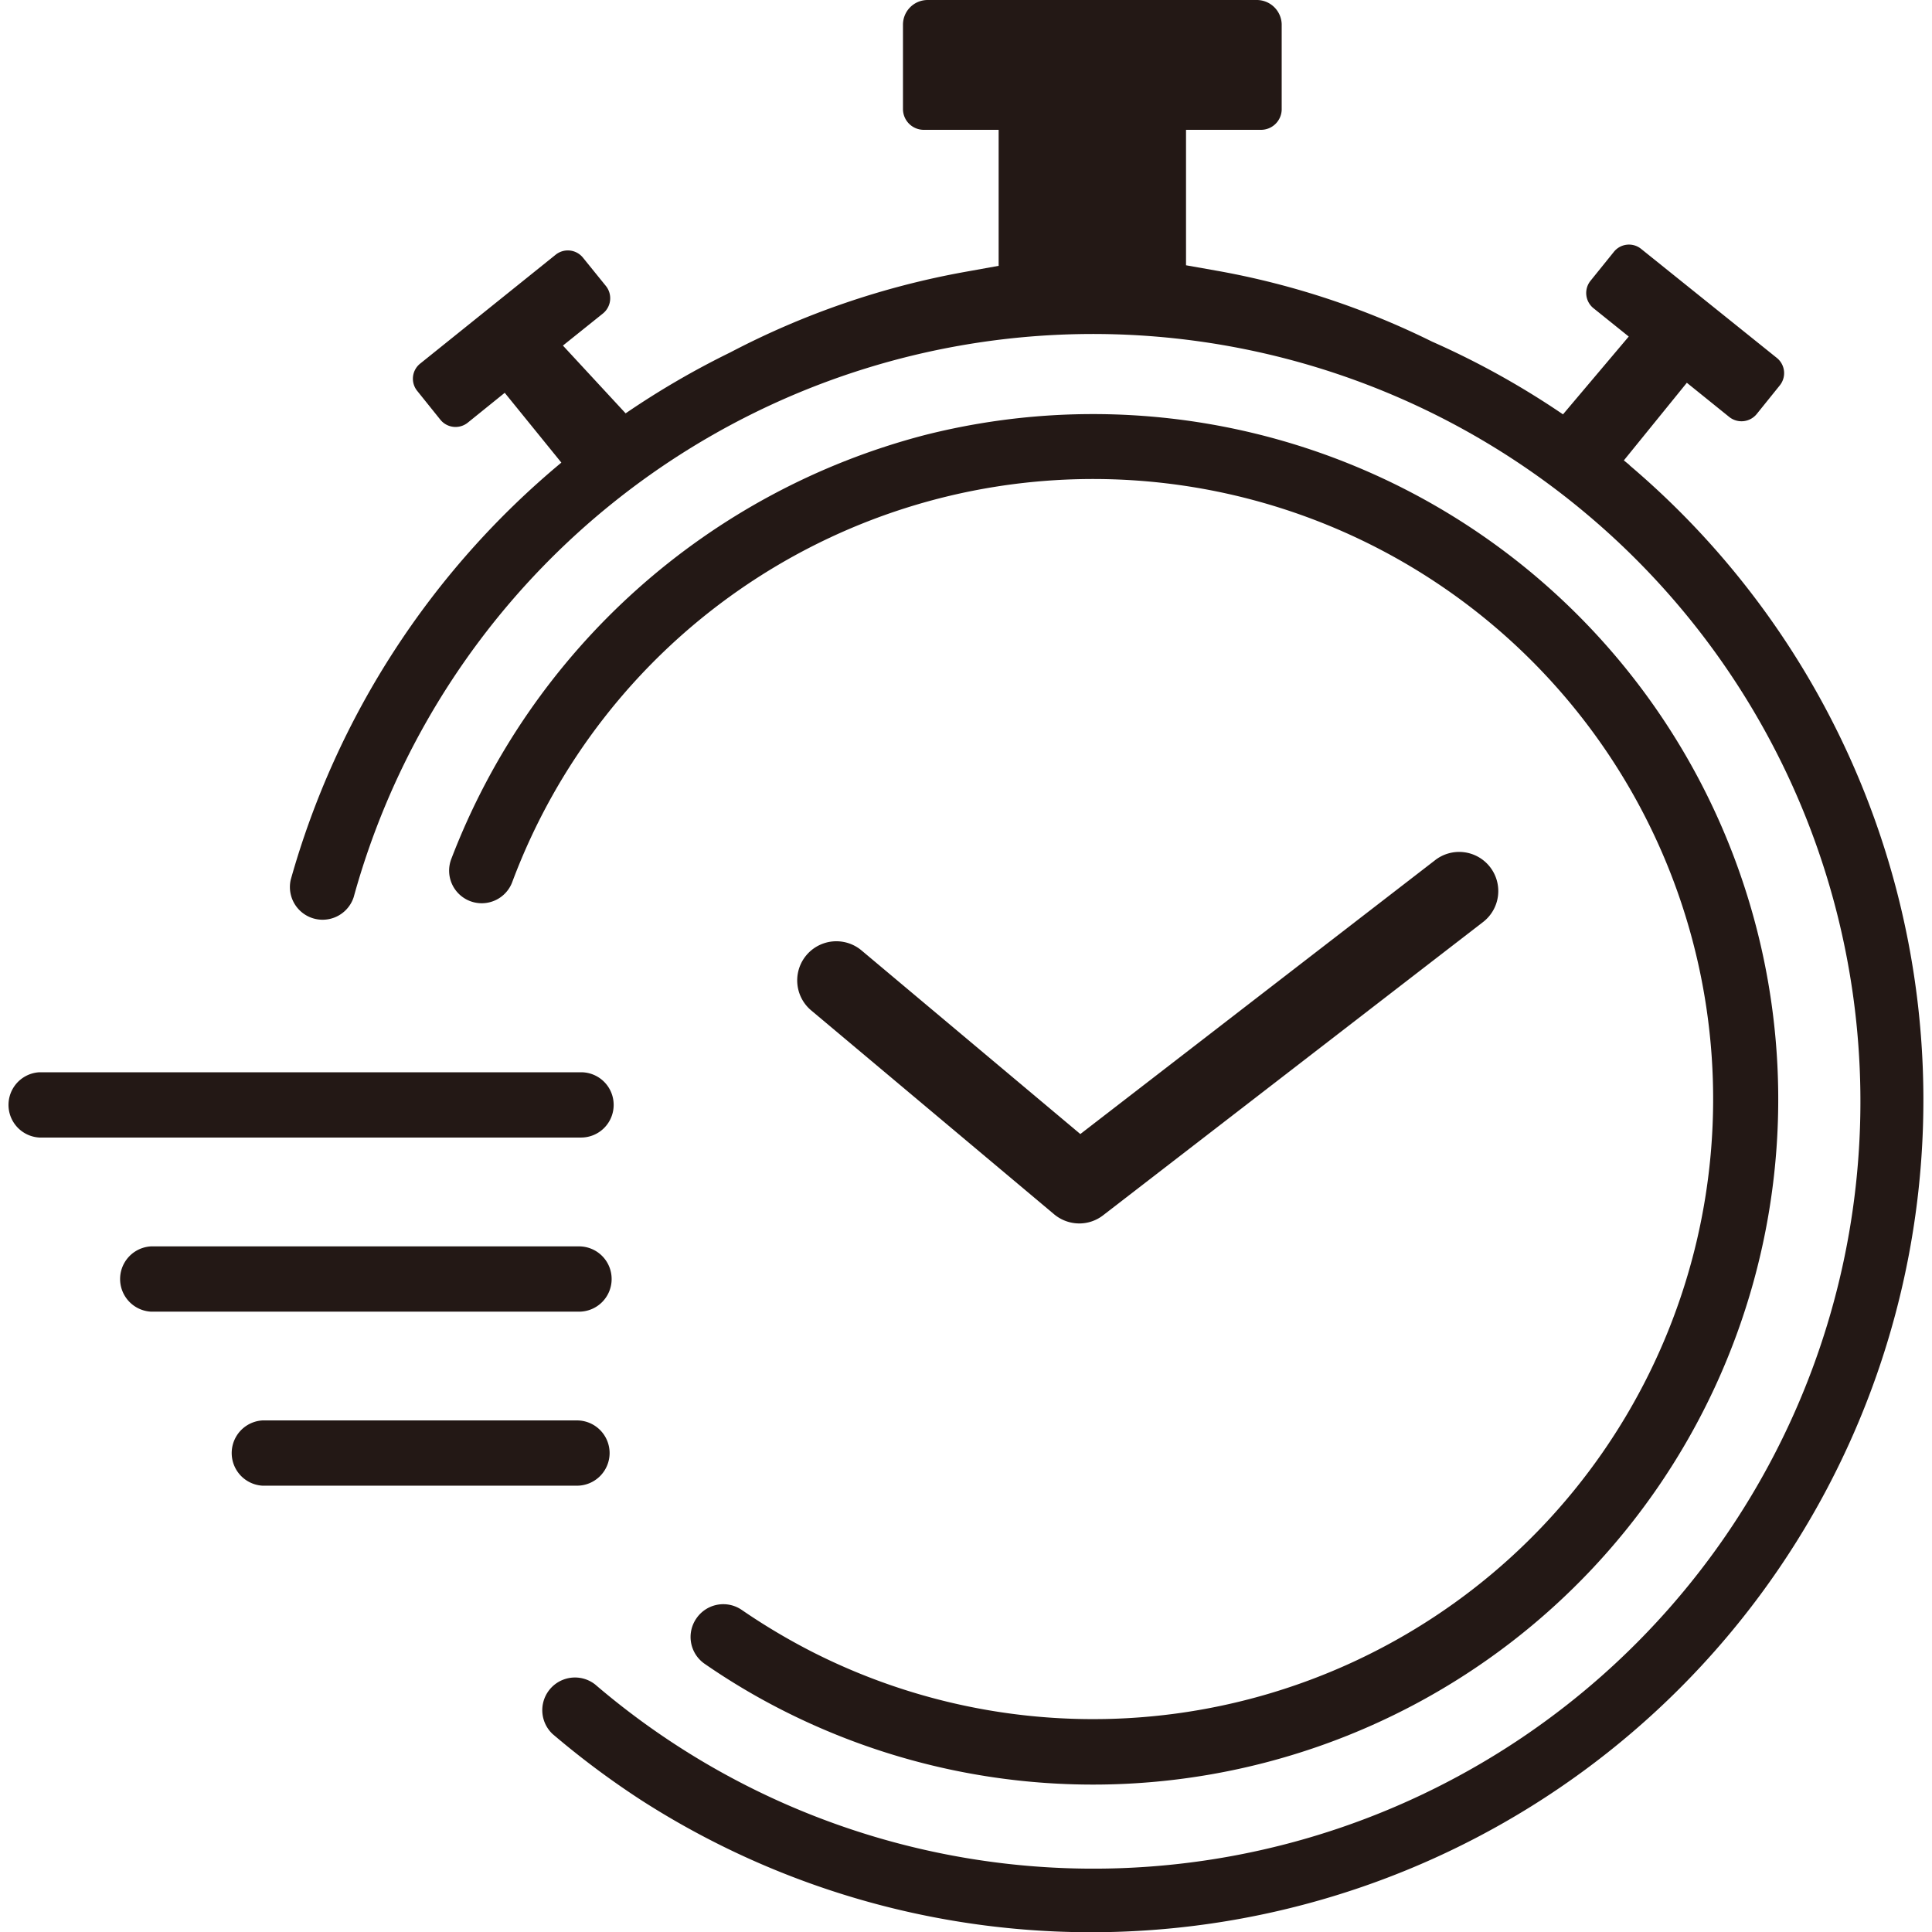
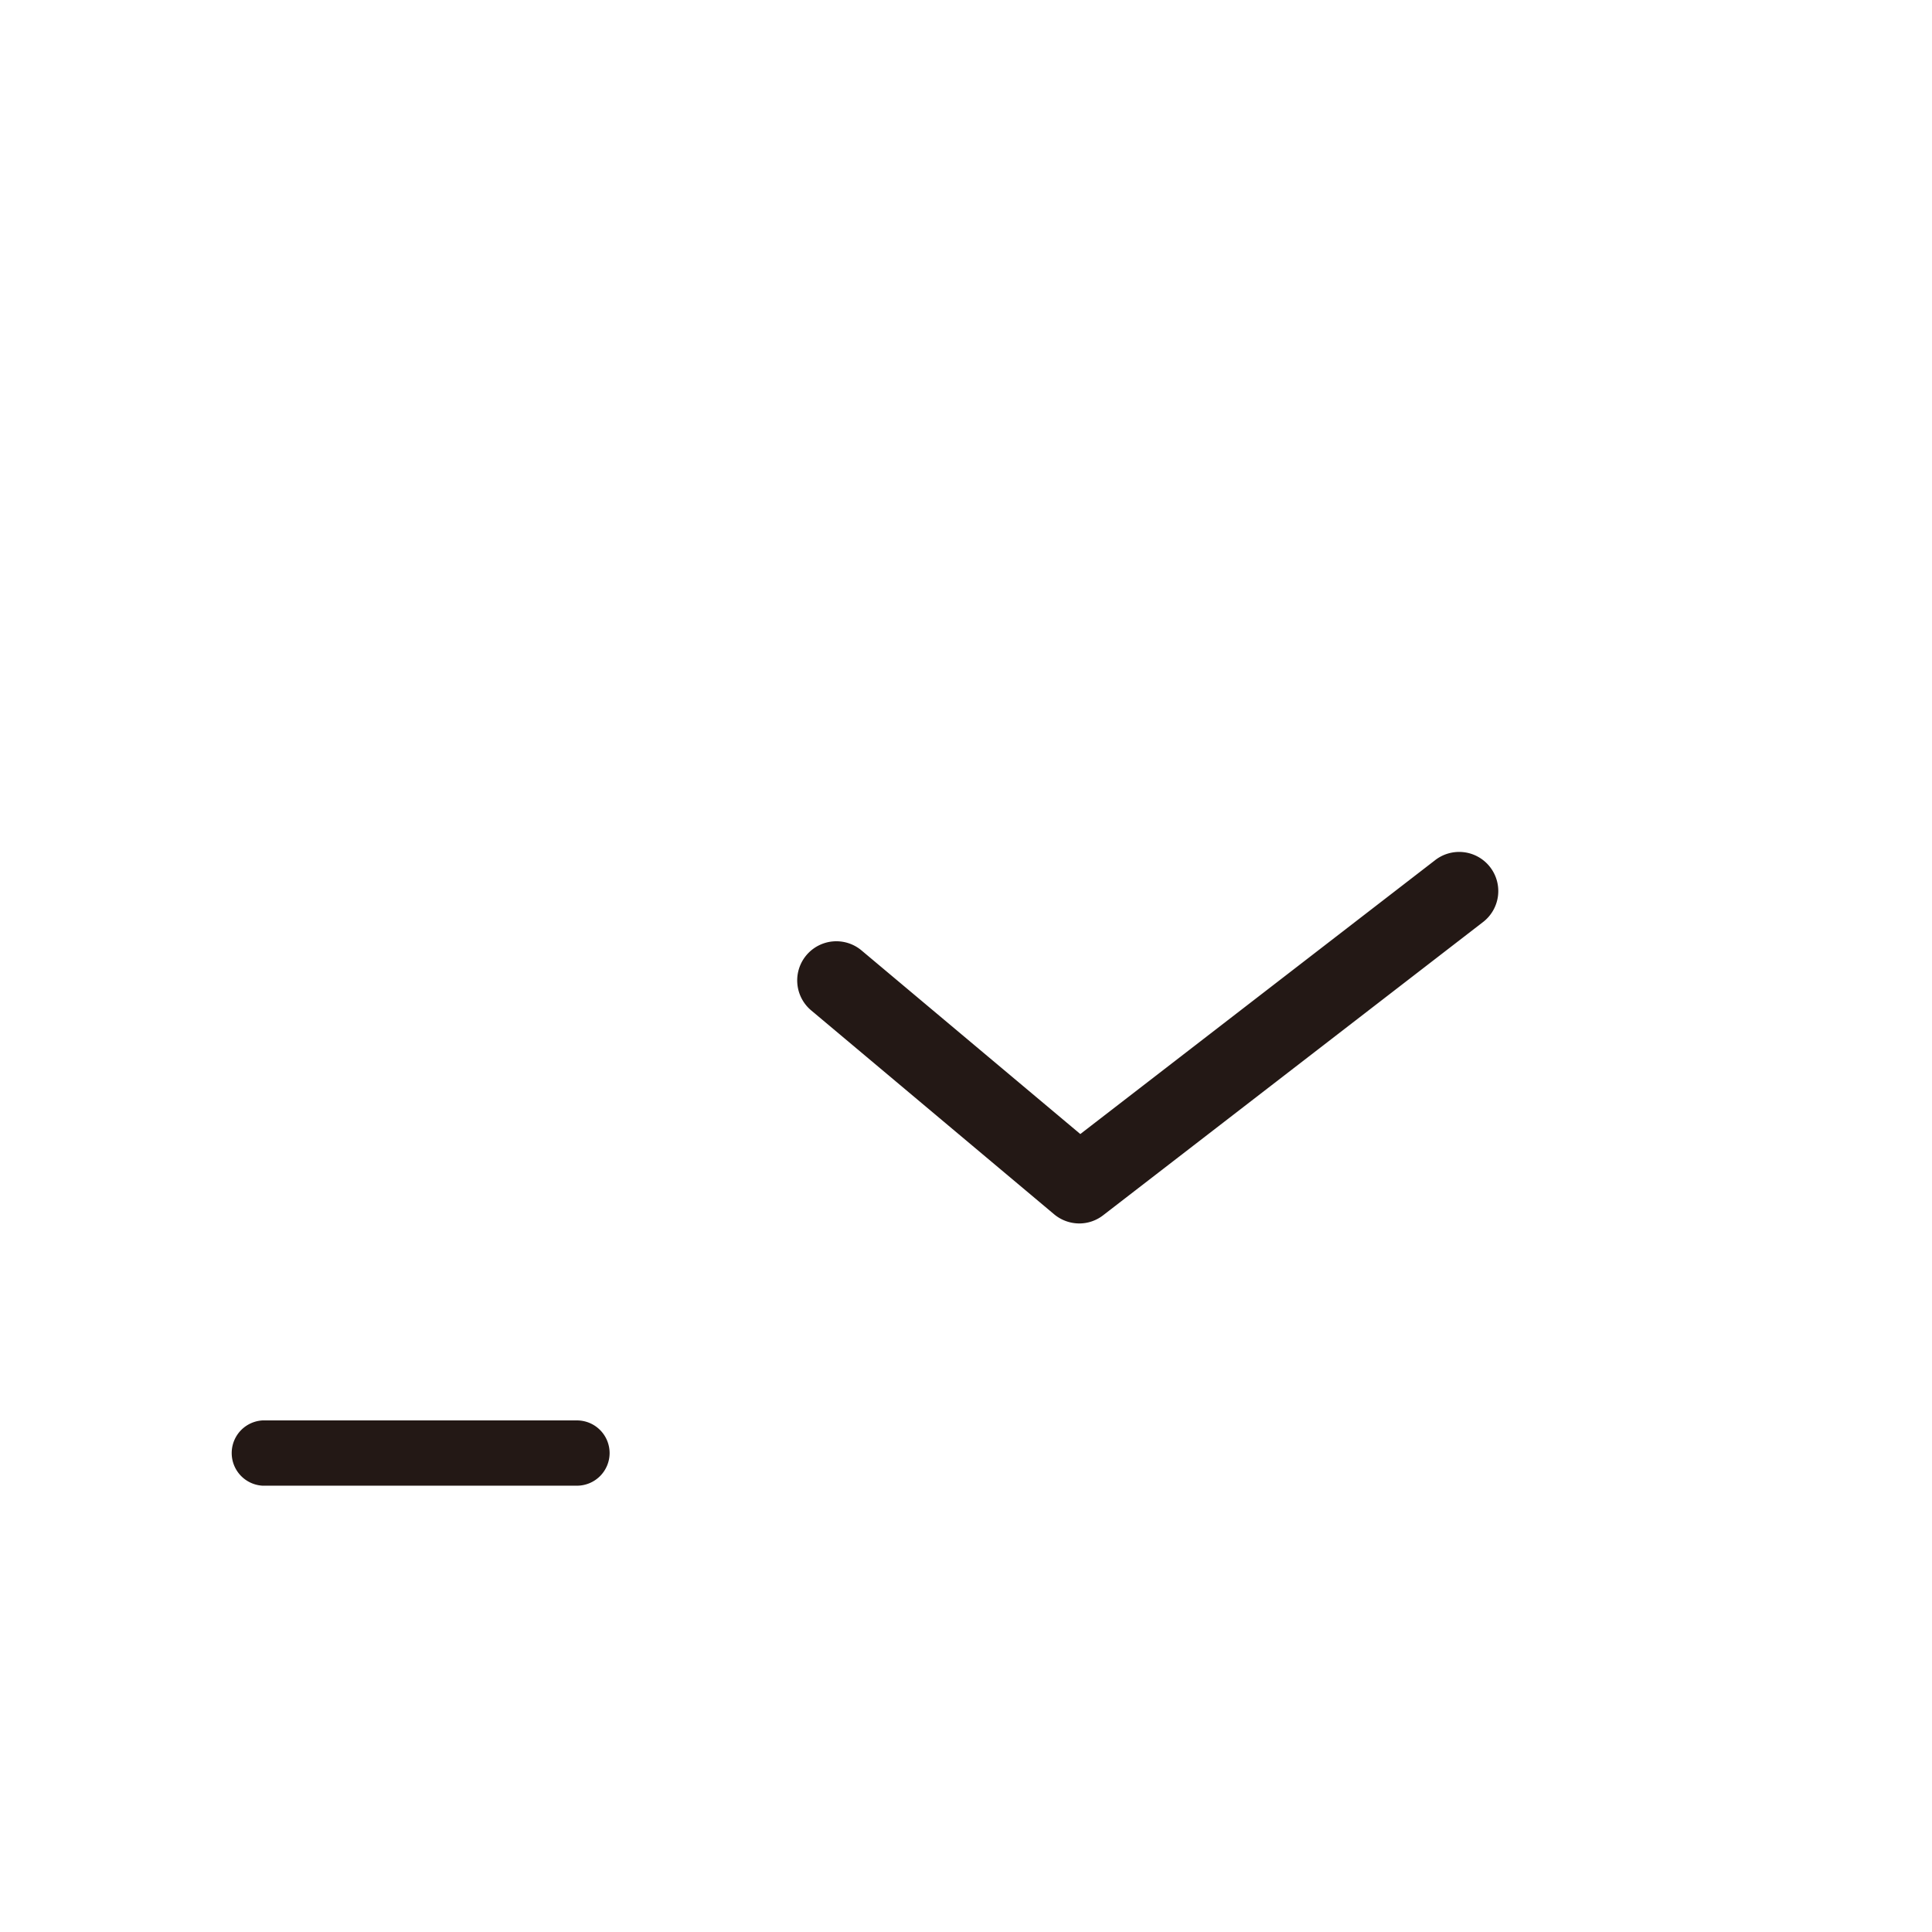
<svg xmlns="http://www.w3.org/2000/svg" viewBox="0 0 208.33 209.82" width="120" height="120">
  <path d="M116.47,132.87a4.23,4.23,0,0,0,2.59-.89l41.2-31.8a4.25,4.25,0,1,0-5.19-6.73l-38.49,29.71L92.82,103.22a4.25,4.25,0,1,0-5.47,6.51l26.38,22.14A4.27,4.27,0,0,0,116.47,132.87Z" fill="#231815" />
-   <path d="M176.21,50.49l-.6-.49,6.84-8.43,4.6,3.71a2.13,2.13,0,0,0,3-.33l2.49-3.09a2.12,2.12,0,0,0-.33-3l-14.7-11.81a2.1,2.1,0,0,0-3,.32L172,30.48a2.12,2.12,0,0,0,.32,3l3.82,3.07L169,45a89.92,89.92,0,0,0-14.22-7.9,87.06,87.06,0,0,0-23.11-7.65l-3.61-.64V14.1h8.12a2.25,2.25,0,0,0,2.27-2.18V2.62A2.71,2.71,0,0,0,135.72,0H100a2.68,2.68,0,0,0-2.68,2.68v9.18a2.26,2.26,0,0,0,2.27,2.24h8.12V28.87l-3.61.65a88.72,88.72,0,0,0-25.55,8.76,91,91,0,0,0-11.35,6.61l-6.81-7.36,4.34-3.48a2.13,2.13,0,0,0,.32-3L62.58,28a2.11,2.11,0,0,0-3-.32L44.91,39.47a2.1,2.1,0,0,0-.33,3l2.49,3.1a2.12,2.12,0,0,0,3,.32l4-3.23,6.15,7.58A90.83,90.83,0,0,0,30.83,95.54a3.55,3.55,0,0,0,6.84,1.88,83.28,83.28,0,0,1,134-41.51,83.31,83.31,0,0,1-15.31,137.66,83.19,83.19,0,0,1-92.48-10.64,3.55,3.55,0,0,0-4.61,5.39,92.86,92.86,0,0,0,9.68,7.22,90.39,90.39,0,0,0,107.29-145Z" fill="#231815" />
-   <path d="M74.88,175.77a3.54,3.54,0,0,0,.91,4.93,72.62,72.62,0,0,0,8.48,5.05A74.42,74.42,0,1,0,99.68,47.25a75.42,75.42,0,0,0-51.4,46,3.54,3.54,0,1,0,6.63,2.48,67.34,67.34,0,1,1,32.58,83.68,69.07,69.07,0,0,1-7.68-4.57A3.54,3.54,0,0,0,74.88,175.77Z" fill="#231815" />
-   <path d="M65.9,120a3.54,3.54,0,0,0-3.54-3.55H3.54a3.55,3.55,0,0,0,0,7.09H62.36A3.54,3.54,0,0,0,65.9,120Z" fill="#231815" />
-   <path d="M65.68,138.91a3.54,3.54,0,0,0-3.54-3.55H15.66a3.55,3.55,0,0,0,0,7.09H62.14A3.54,3.54,0,0,0,65.68,138.91Z" fill="#231815" />
  <path d="M65.46,157.81a3.55,3.55,0,0,0-3.54-3.55H27.78a3.55,3.55,0,0,0,0,7.09H61.92A3.55,3.55,0,0,0,65.46,157.81Z" fill="#231815" />
</svg>